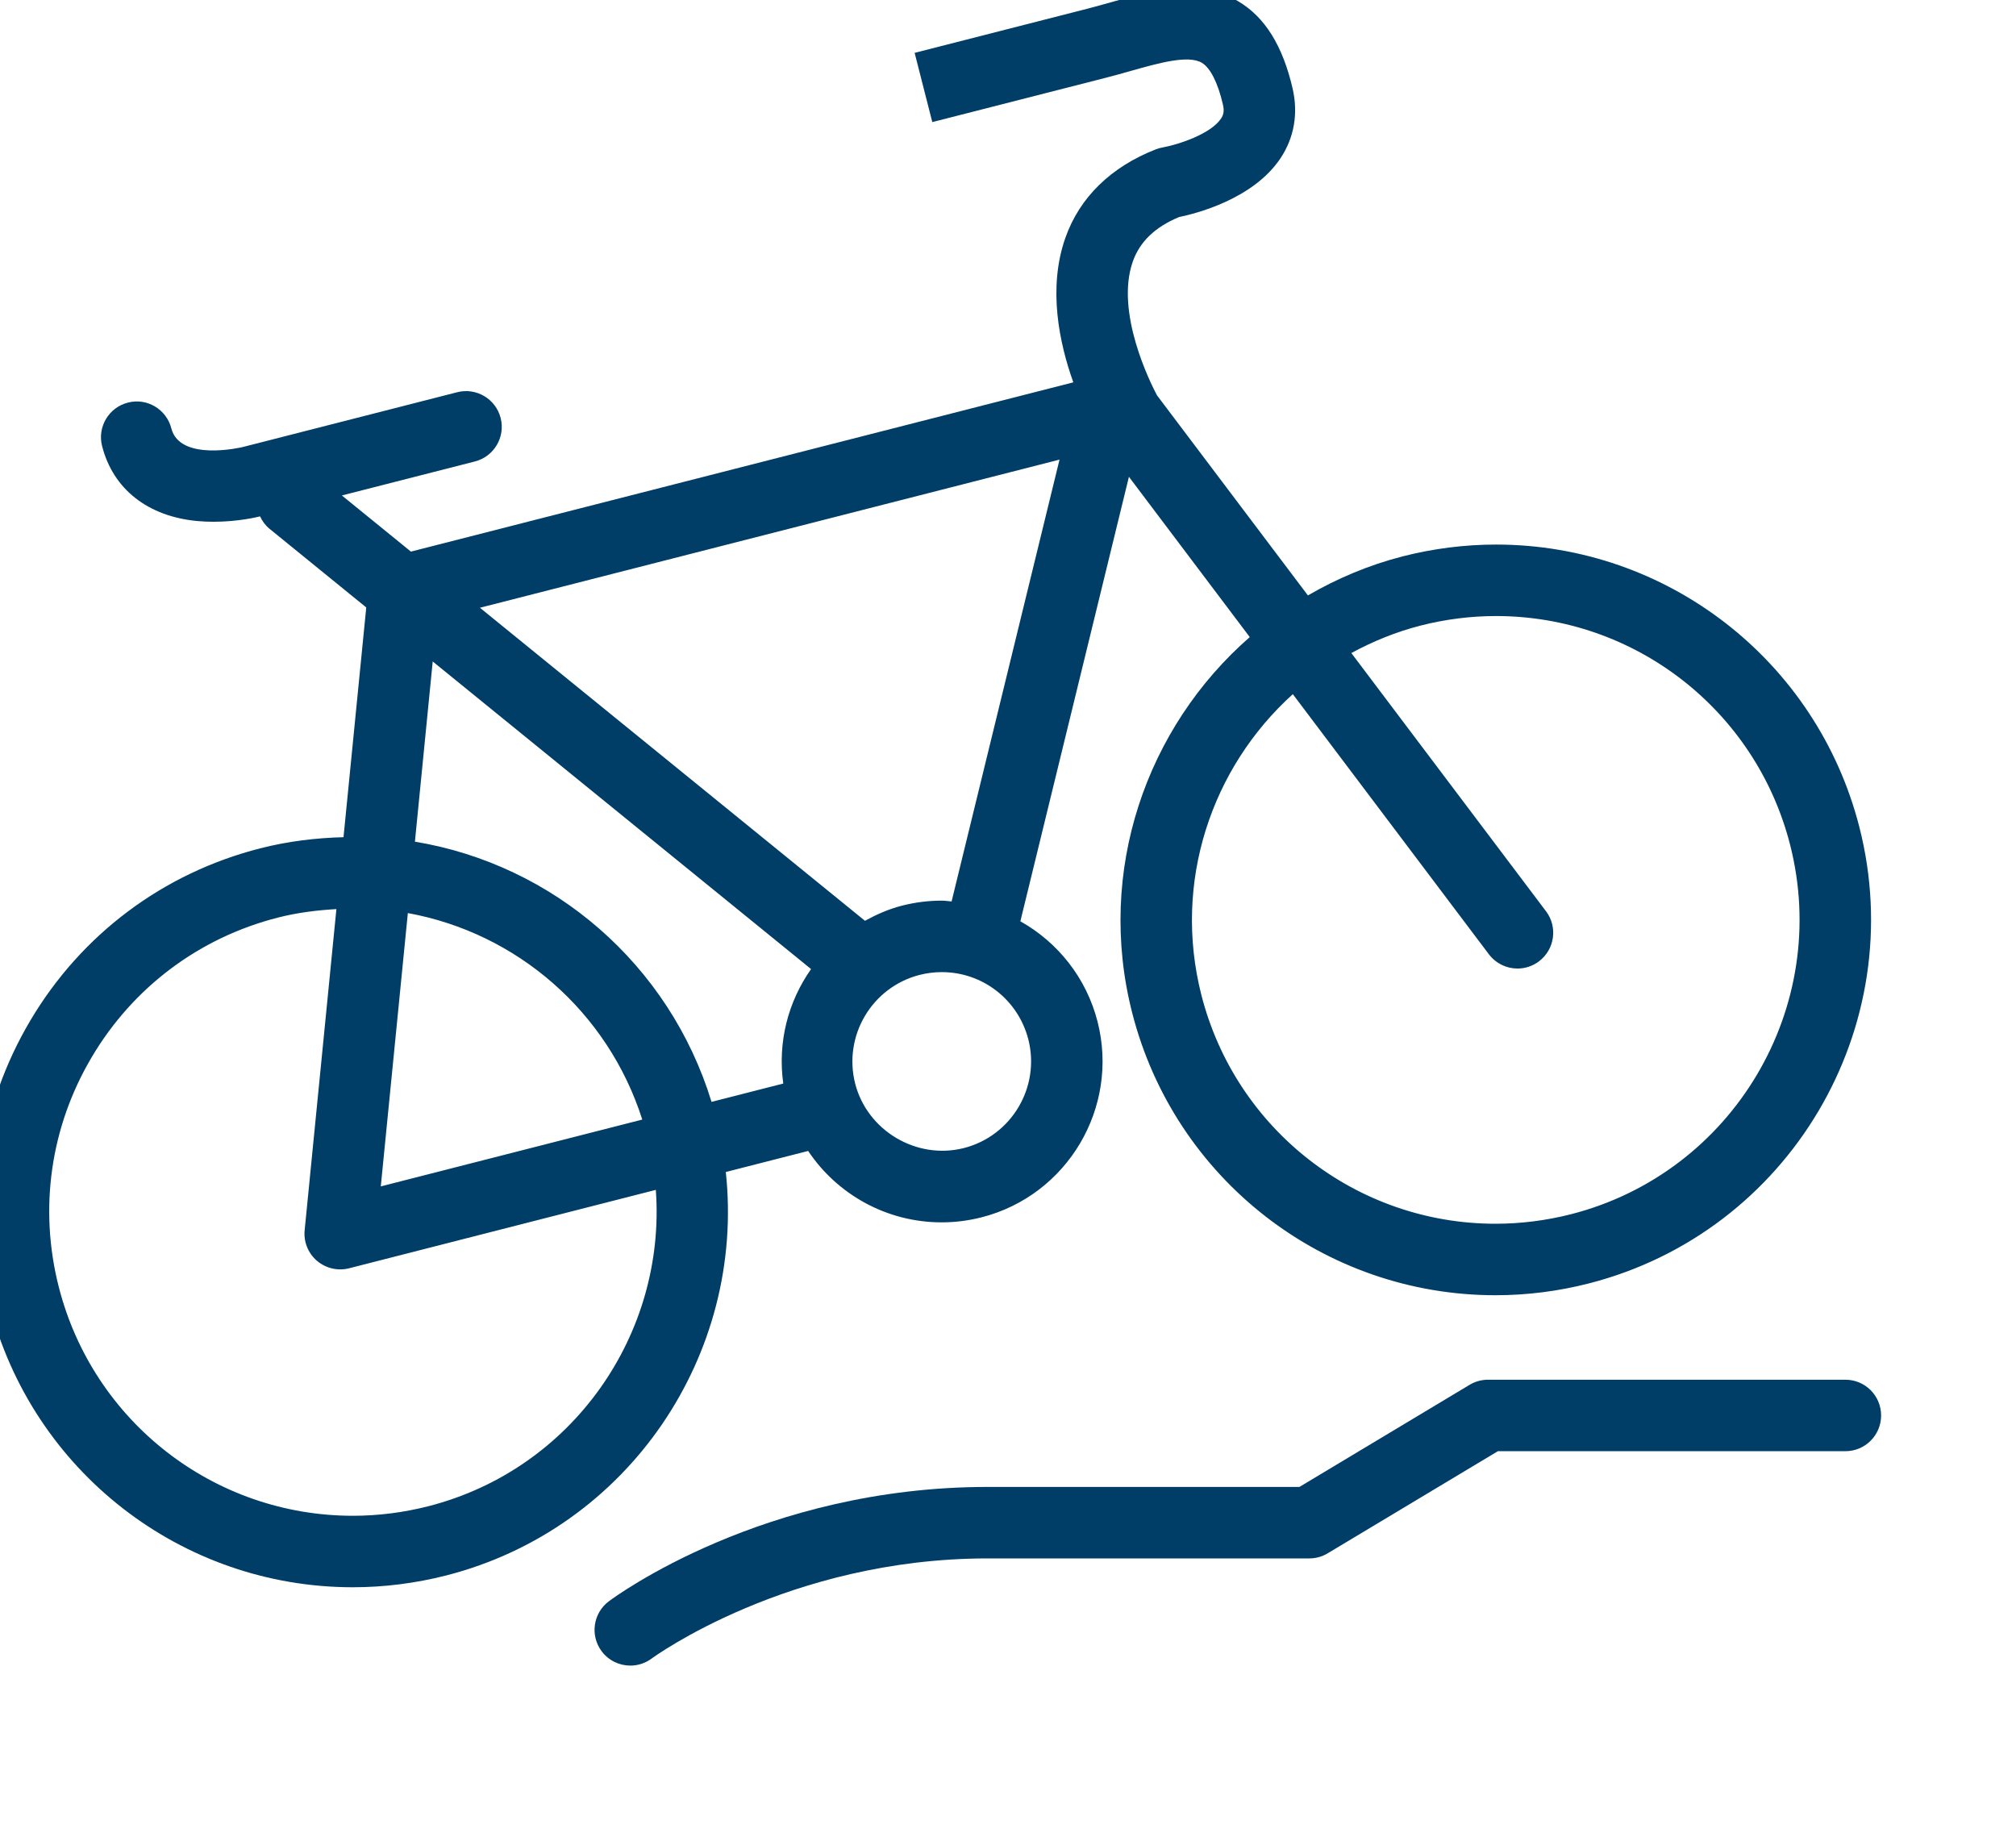
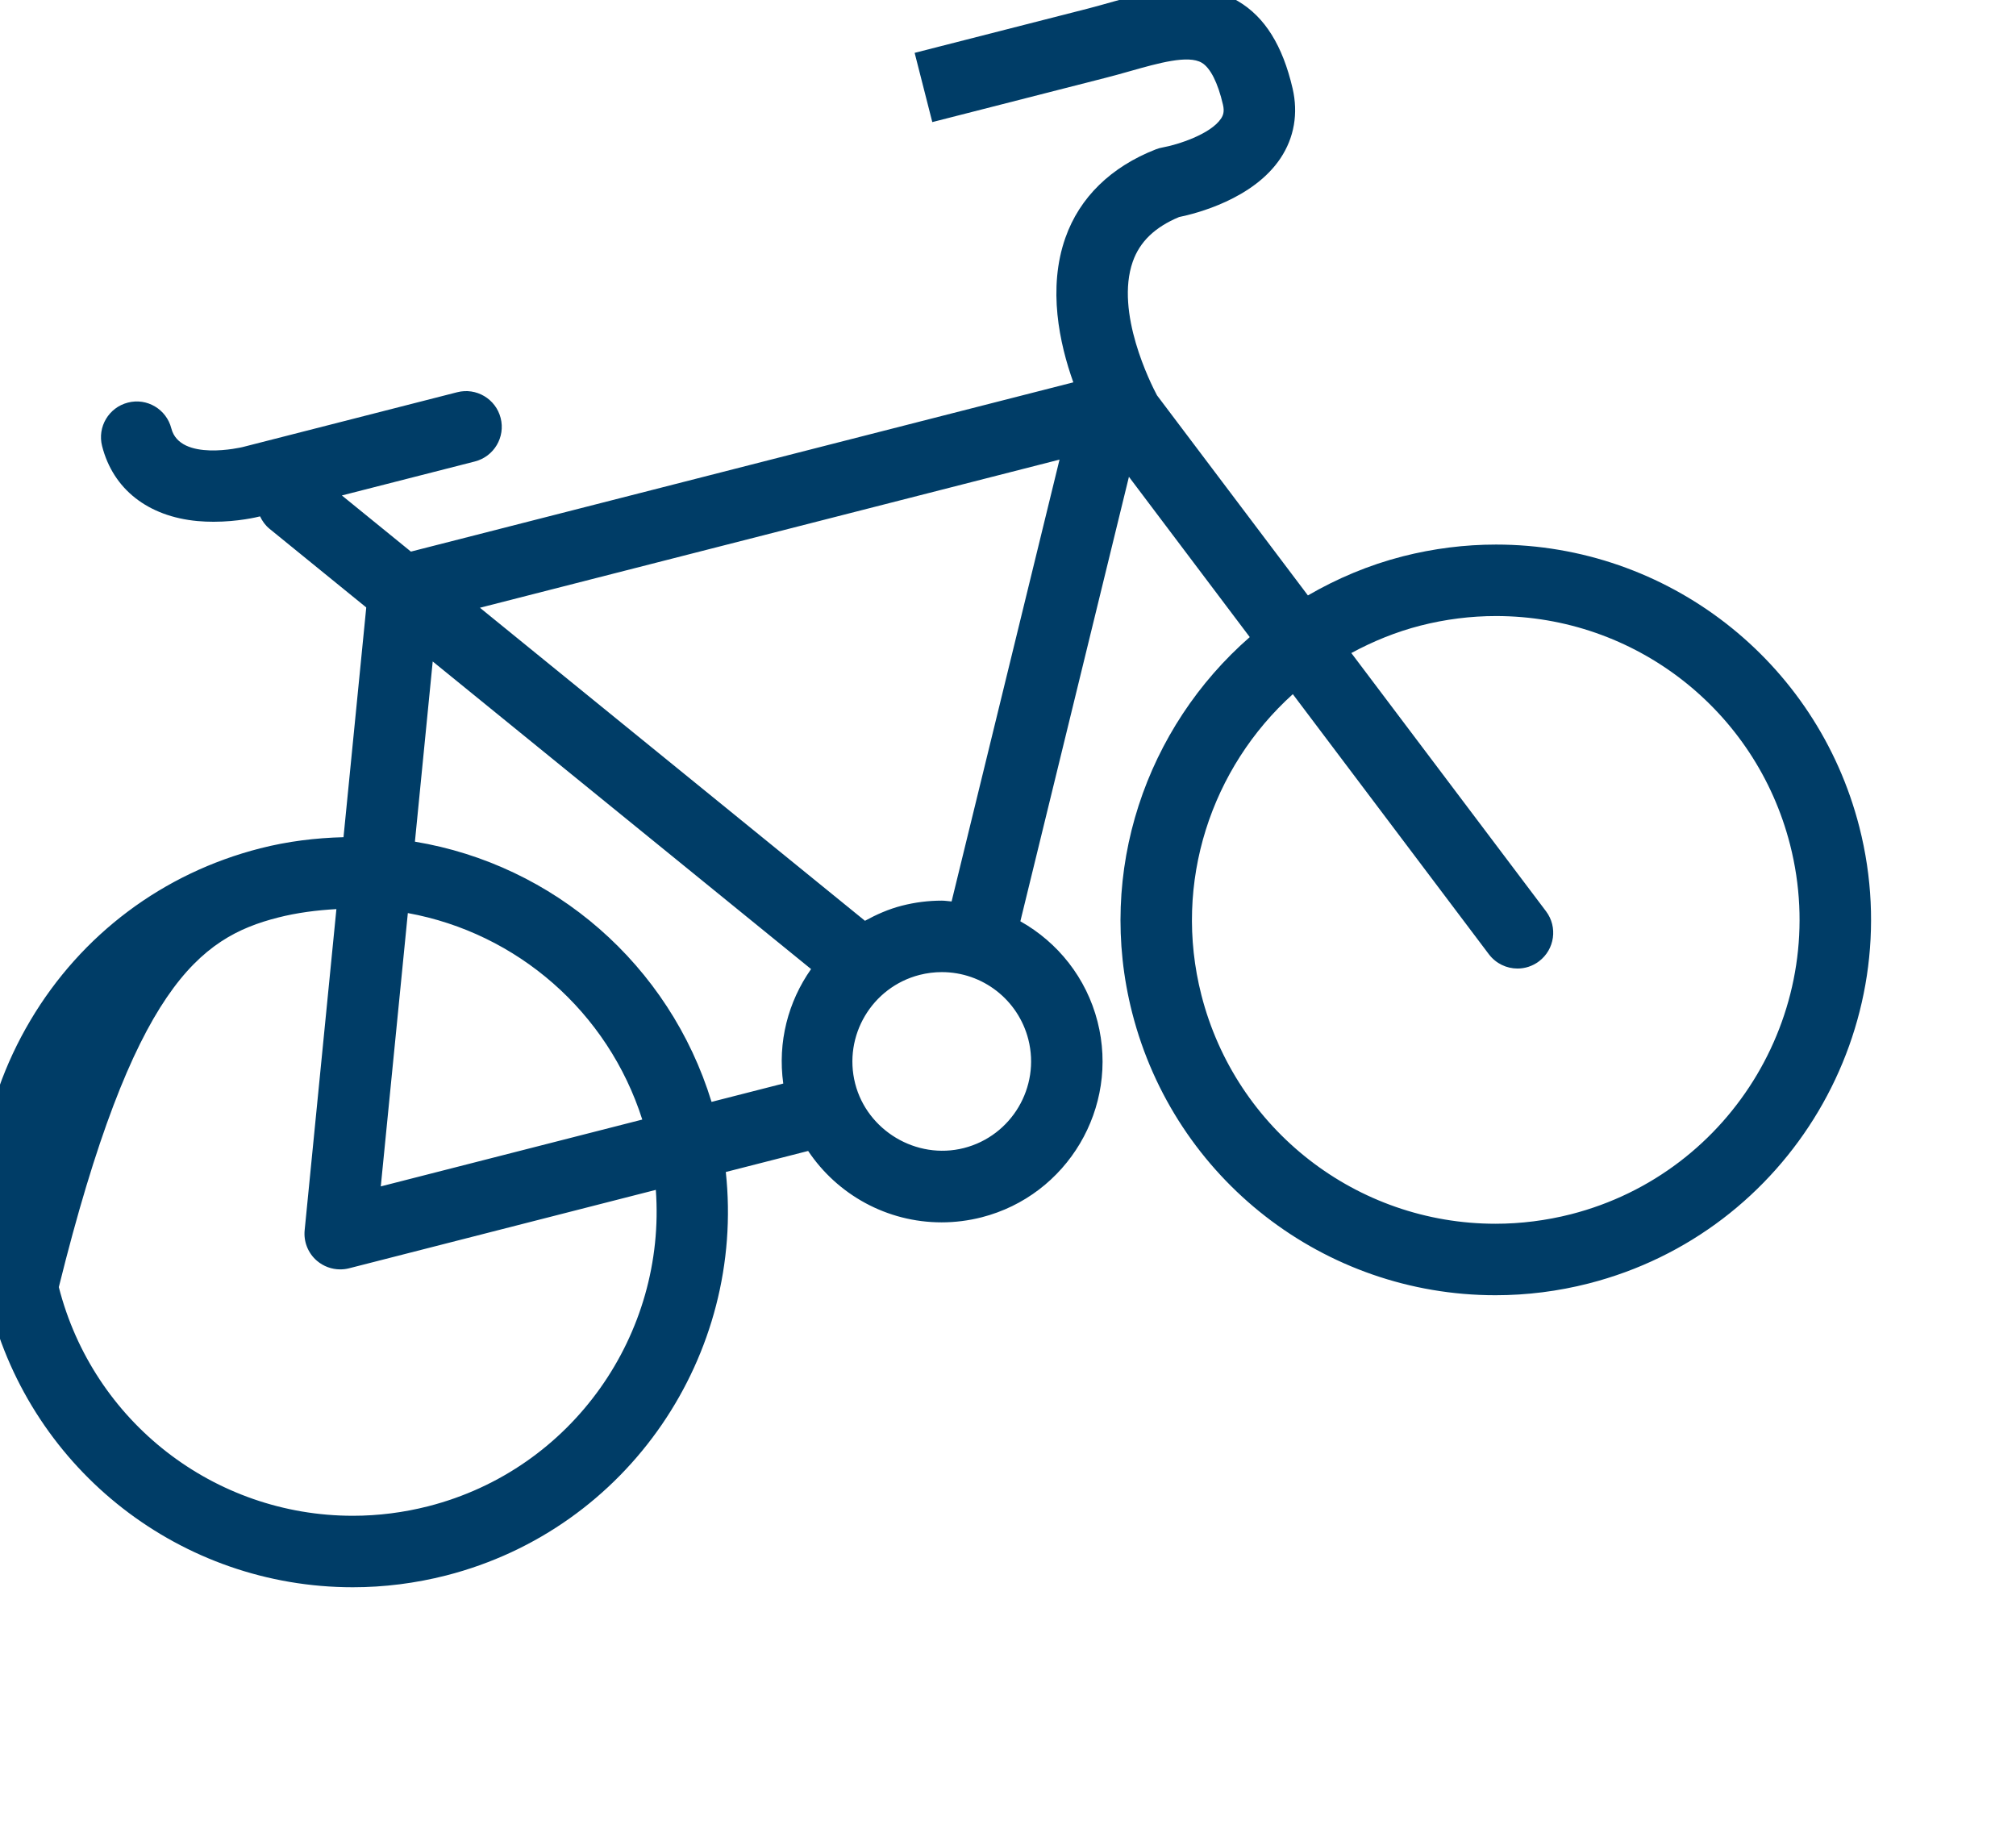
<svg xmlns="http://www.w3.org/2000/svg" width="100%" height="100%" viewBox="0 0 11 10" version="1.1" xml:space="preserve" style="fill-rule:evenodd;clip-rule:evenodd;stroke-linejoin:round;stroke-miterlimit:2;">
  <g transform="matrix(0.195,0,0,0.195,-121.751,-65.012)">
-     <path d="M636.349,375.54C635.656,375.717 634.945,375.807 634.237,375.807C630.355,375.807 626.973,373.176 626.01,369.409C625.447,367.209 625.775,364.922 626.934,362.969C628.091,361.017 629.94,359.631 632.141,359.069C632.678,358.932 633.227,358.863 633.777,358.832L632.889,367.814C632.856,368.139 632.984,368.459 633.232,368.672C633.416,368.829 633.647,368.913 633.884,368.913C633.967,368.913 634.05,368.903 634.132,368.882L642.715,366.688C643.009,370.713 640.393,374.506 636.349,375.54ZM654.011,346.255L650.991,358.618C650.899,358.612 650.811,358.595 650.718,358.595C650.343,358.595 649.968,358.642 649.601,358.736C649.229,358.831 648.889,358.983 648.567,359.159L637.793,350.4L654.011,346.255ZM651.335,365.518C650.002,365.856 648.628,365.024 648.293,363.715C647.952,362.379 648.761,361.015 650.096,360.673C650.301,360.621 650.51,360.595 650.718,360.595C651.859,360.595 652.854,361.369 653.138,362.477C653.478,363.812 652.67,365.177 651.335,365.518ZM635.974,356.945L636.472,351.903L647.059,360.51C646.417,361.421 646.119,362.552 646.281,363.713L644.274,364.226C643.097,360.388 639.861,357.59 635.974,356.945ZM635.776,358.943C638.833,359.5 641.374,361.703 642.336,364.721L635.019,366.591L635.776,358.943ZM664.113,350.899C664.806,350.722 665.517,350.632 666.225,350.632C670.106,350.632 673.49,353.263 674.453,357.03C675.613,361.571 672.862,366.209 668.321,367.37C667.629,367.546 666.918,367.636 666.21,367.636C662.328,367.636 658.944,365.005 657.981,361.239C657.173,358.075 658.267,354.867 660.539,352.818L666.026,360.097C666.224,360.357 666.522,360.495 666.826,360.495C667.035,360.495 667.247,360.429 667.427,360.293C667.868,359.96 667.956,359.333 667.624,358.893L662.176,351.667C662.777,351.342 663.421,351.076 664.113,350.899ZM644.673,366.188L646.977,365.599C647.794,366.82 649.179,367.597 650.713,367.597C651.088,367.597 651.464,367.549 651.83,367.456C654.233,366.841 655.689,364.385 655.075,361.981C654.762,360.755 653.961,359.76 652.915,359.173L655.953,346.736L659.334,351.221C656.441,353.746 655.03,357.766 656.044,361.734C657.233,366.387 661.414,369.636 666.21,369.636C667.085,369.636 667.962,369.526 668.817,369.307C674.426,367.874 677.824,362.144 676.391,356.535C675.201,351.882 671.02,348.632 666.225,348.632C665.35,348.632 664.473,348.743 663.617,348.961C662.661,349.206 661.775,349.583 660.961,350.055L656.738,344.456C656.564,344.129 655.56,342.137 656.061,340.714C656.257,340.157 656.682,339.749 657.356,339.468C657.83,339.371 659.435,338.965 660.196,337.82C660.578,337.244 660.694,336.57 660.533,335.871C660.254,334.669 659.756,333.871 659.01,333.43C657.893,332.769 656.587,333.137 655.436,333.462C655.227,333.521 655.014,333.581 654.801,333.636L649.957,334.874L650.451,336.811L655.297,335.573C655.525,335.515 655.754,335.451 655.979,335.387C656.781,335.16 657.61,334.925 657.992,335.151C658.231,335.293 658.442,335.709 658.584,336.323C658.631,336.523 658.586,336.628 658.531,336.711C658.239,337.153 657.307,337.446 656.903,337.519C656.837,337.53 656.772,337.548 656.71,337.572C655.449,338.064 654.572,338.92 654.175,340.049C653.676,341.464 654.008,343.005 654.397,344.093L635.862,348.829L633.93,347.258L637.652,346.307C638.186,346.17 638.51,345.626 638.373,345.091C638.236,344.555 637.689,344.232 637.156,344.37L631.153,345.904C631.137,345.908 629.399,346.324 629.158,345.381C629.021,344.846 628.477,344.521 627.942,344.66C627.407,344.797 627.084,345.341 627.221,345.876C627.528,347.08 628.5,347.845 629.887,347.974C630.042,347.988 630.194,347.994 630.341,347.994C631.021,347.994 631.561,347.864 631.641,347.843C631.702,347.973 631.786,348.093 631.905,348.19L634.607,350.387C634.609,350.39 634.61,350.393 634.612,350.396L633.976,356.82C633.193,356.84 632.41,356.936 631.644,357.132C628.928,357.826 626.643,359.537 625.213,361.949C623.782,364.362 623.377,367.187 624.072,369.904C625.261,374.557 629.441,377.807 634.237,377.807C635.112,377.807 635.989,377.696 636.845,377.478C641.959,376.171 645.222,371.291 644.673,366.188Z" style="fill:rgb(0,61,103);fill-rule:nonzero;" />
+     <path d="M636.349,375.54C635.656,375.717 634.945,375.807 634.237,375.807C630.355,375.807 626.973,373.176 626.01,369.409C628.091,361.017 629.94,359.631 632.141,359.069C632.678,358.932 633.227,358.863 633.777,358.832L632.889,367.814C632.856,368.139 632.984,368.459 633.232,368.672C633.416,368.829 633.647,368.913 633.884,368.913C633.967,368.913 634.05,368.903 634.132,368.882L642.715,366.688C643.009,370.713 640.393,374.506 636.349,375.54ZM654.011,346.255L650.991,358.618C650.899,358.612 650.811,358.595 650.718,358.595C650.343,358.595 649.968,358.642 649.601,358.736C649.229,358.831 648.889,358.983 648.567,359.159L637.793,350.4L654.011,346.255ZM651.335,365.518C650.002,365.856 648.628,365.024 648.293,363.715C647.952,362.379 648.761,361.015 650.096,360.673C650.301,360.621 650.51,360.595 650.718,360.595C651.859,360.595 652.854,361.369 653.138,362.477C653.478,363.812 652.67,365.177 651.335,365.518ZM635.974,356.945L636.472,351.903L647.059,360.51C646.417,361.421 646.119,362.552 646.281,363.713L644.274,364.226C643.097,360.388 639.861,357.59 635.974,356.945ZM635.776,358.943C638.833,359.5 641.374,361.703 642.336,364.721L635.019,366.591L635.776,358.943ZM664.113,350.899C664.806,350.722 665.517,350.632 666.225,350.632C670.106,350.632 673.49,353.263 674.453,357.03C675.613,361.571 672.862,366.209 668.321,367.37C667.629,367.546 666.918,367.636 666.21,367.636C662.328,367.636 658.944,365.005 657.981,361.239C657.173,358.075 658.267,354.867 660.539,352.818L666.026,360.097C666.224,360.357 666.522,360.495 666.826,360.495C667.035,360.495 667.247,360.429 667.427,360.293C667.868,359.96 667.956,359.333 667.624,358.893L662.176,351.667C662.777,351.342 663.421,351.076 664.113,350.899ZM644.673,366.188L646.977,365.599C647.794,366.82 649.179,367.597 650.713,367.597C651.088,367.597 651.464,367.549 651.83,367.456C654.233,366.841 655.689,364.385 655.075,361.981C654.762,360.755 653.961,359.76 652.915,359.173L655.953,346.736L659.334,351.221C656.441,353.746 655.03,357.766 656.044,361.734C657.233,366.387 661.414,369.636 666.21,369.636C667.085,369.636 667.962,369.526 668.817,369.307C674.426,367.874 677.824,362.144 676.391,356.535C675.201,351.882 671.02,348.632 666.225,348.632C665.35,348.632 664.473,348.743 663.617,348.961C662.661,349.206 661.775,349.583 660.961,350.055L656.738,344.456C656.564,344.129 655.56,342.137 656.061,340.714C656.257,340.157 656.682,339.749 657.356,339.468C657.83,339.371 659.435,338.965 660.196,337.82C660.578,337.244 660.694,336.57 660.533,335.871C660.254,334.669 659.756,333.871 659.01,333.43C657.893,332.769 656.587,333.137 655.436,333.462C655.227,333.521 655.014,333.581 654.801,333.636L649.957,334.874L650.451,336.811L655.297,335.573C655.525,335.515 655.754,335.451 655.979,335.387C656.781,335.16 657.61,334.925 657.992,335.151C658.231,335.293 658.442,335.709 658.584,336.323C658.631,336.523 658.586,336.628 658.531,336.711C658.239,337.153 657.307,337.446 656.903,337.519C656.837,337.53 656.772,337.548 656.71,337.572C655.449,338.064 654.572,338.92 654.175,340.049C653.676,341.464 654.008,343.005 654.397,344.093L635.862,348.829L633.93,347.258L637.652,346.307C638.186,346.17 638.51,345.626 638.373,345.091C638.236,344.555 637.689,344.232 637.156,344.37L631.153,345.904C631.137,345.908 629.399,346.324 629.158,345.381C629.021,344.846 628.477,344.521 627.942,344.66C627.407,344.797 627.084,345.341 627.221,345.876C627.528,347.08 628.5,347.845 629.887,347.974C630.042,347.988 630.194,347.994 630.341,347.994C631.021,347.994 631.561,347.864 631.641,347.843C631.702,347.973 631.786,348.093 631.905,348.19L634.607,350.387C634.609,350.39 634.61,350.393 634.612,350.396L633.976,356.82C633.193,356.84 632.41,356.936 631.644,357.132C628.928,357.826 626.643,359.537 625.213,361.949C623.782,364.362 623.377,367.187 624.072,369.904C625.261,374.557 629.441,377.807 634.237,377.807C635.112,377.807 635.989,377.696 636.845,377.478C641.959,376.171 645.222,371.291 644.673,366.188Z" style="fill:rgb(0,61,103);fill-rule:nonzero;" />
  </g>
  <g transform="matrix(0.195,0,0,0.195,-121.751,-65.012)">
-     <path d="M676,372L666,372C665.818,372 665.641,372.049 665.485,372.143L660.723,375L652,375C645.738,375 641.574,378.069 641.4,378.2C640.959,378.531 640.87,379.156 641.199,379.598C641.395,379.86 641.696,379.999 642.002,379.999C642.209,379.999 642.419,379.935 642.599,379.801C642.636,379.773 646.433,377 652,377L661,377C661.182,377 661.359,376.951 661.515,376.857L666.277,374L676,374C676.553,374 677,373.552 677,373C677,372.448 676.553,372 676,372Z" style="fill:rgb(0,61,103);fill-rule:nonzero;" />
-   </g>
+     </g>
</svg>